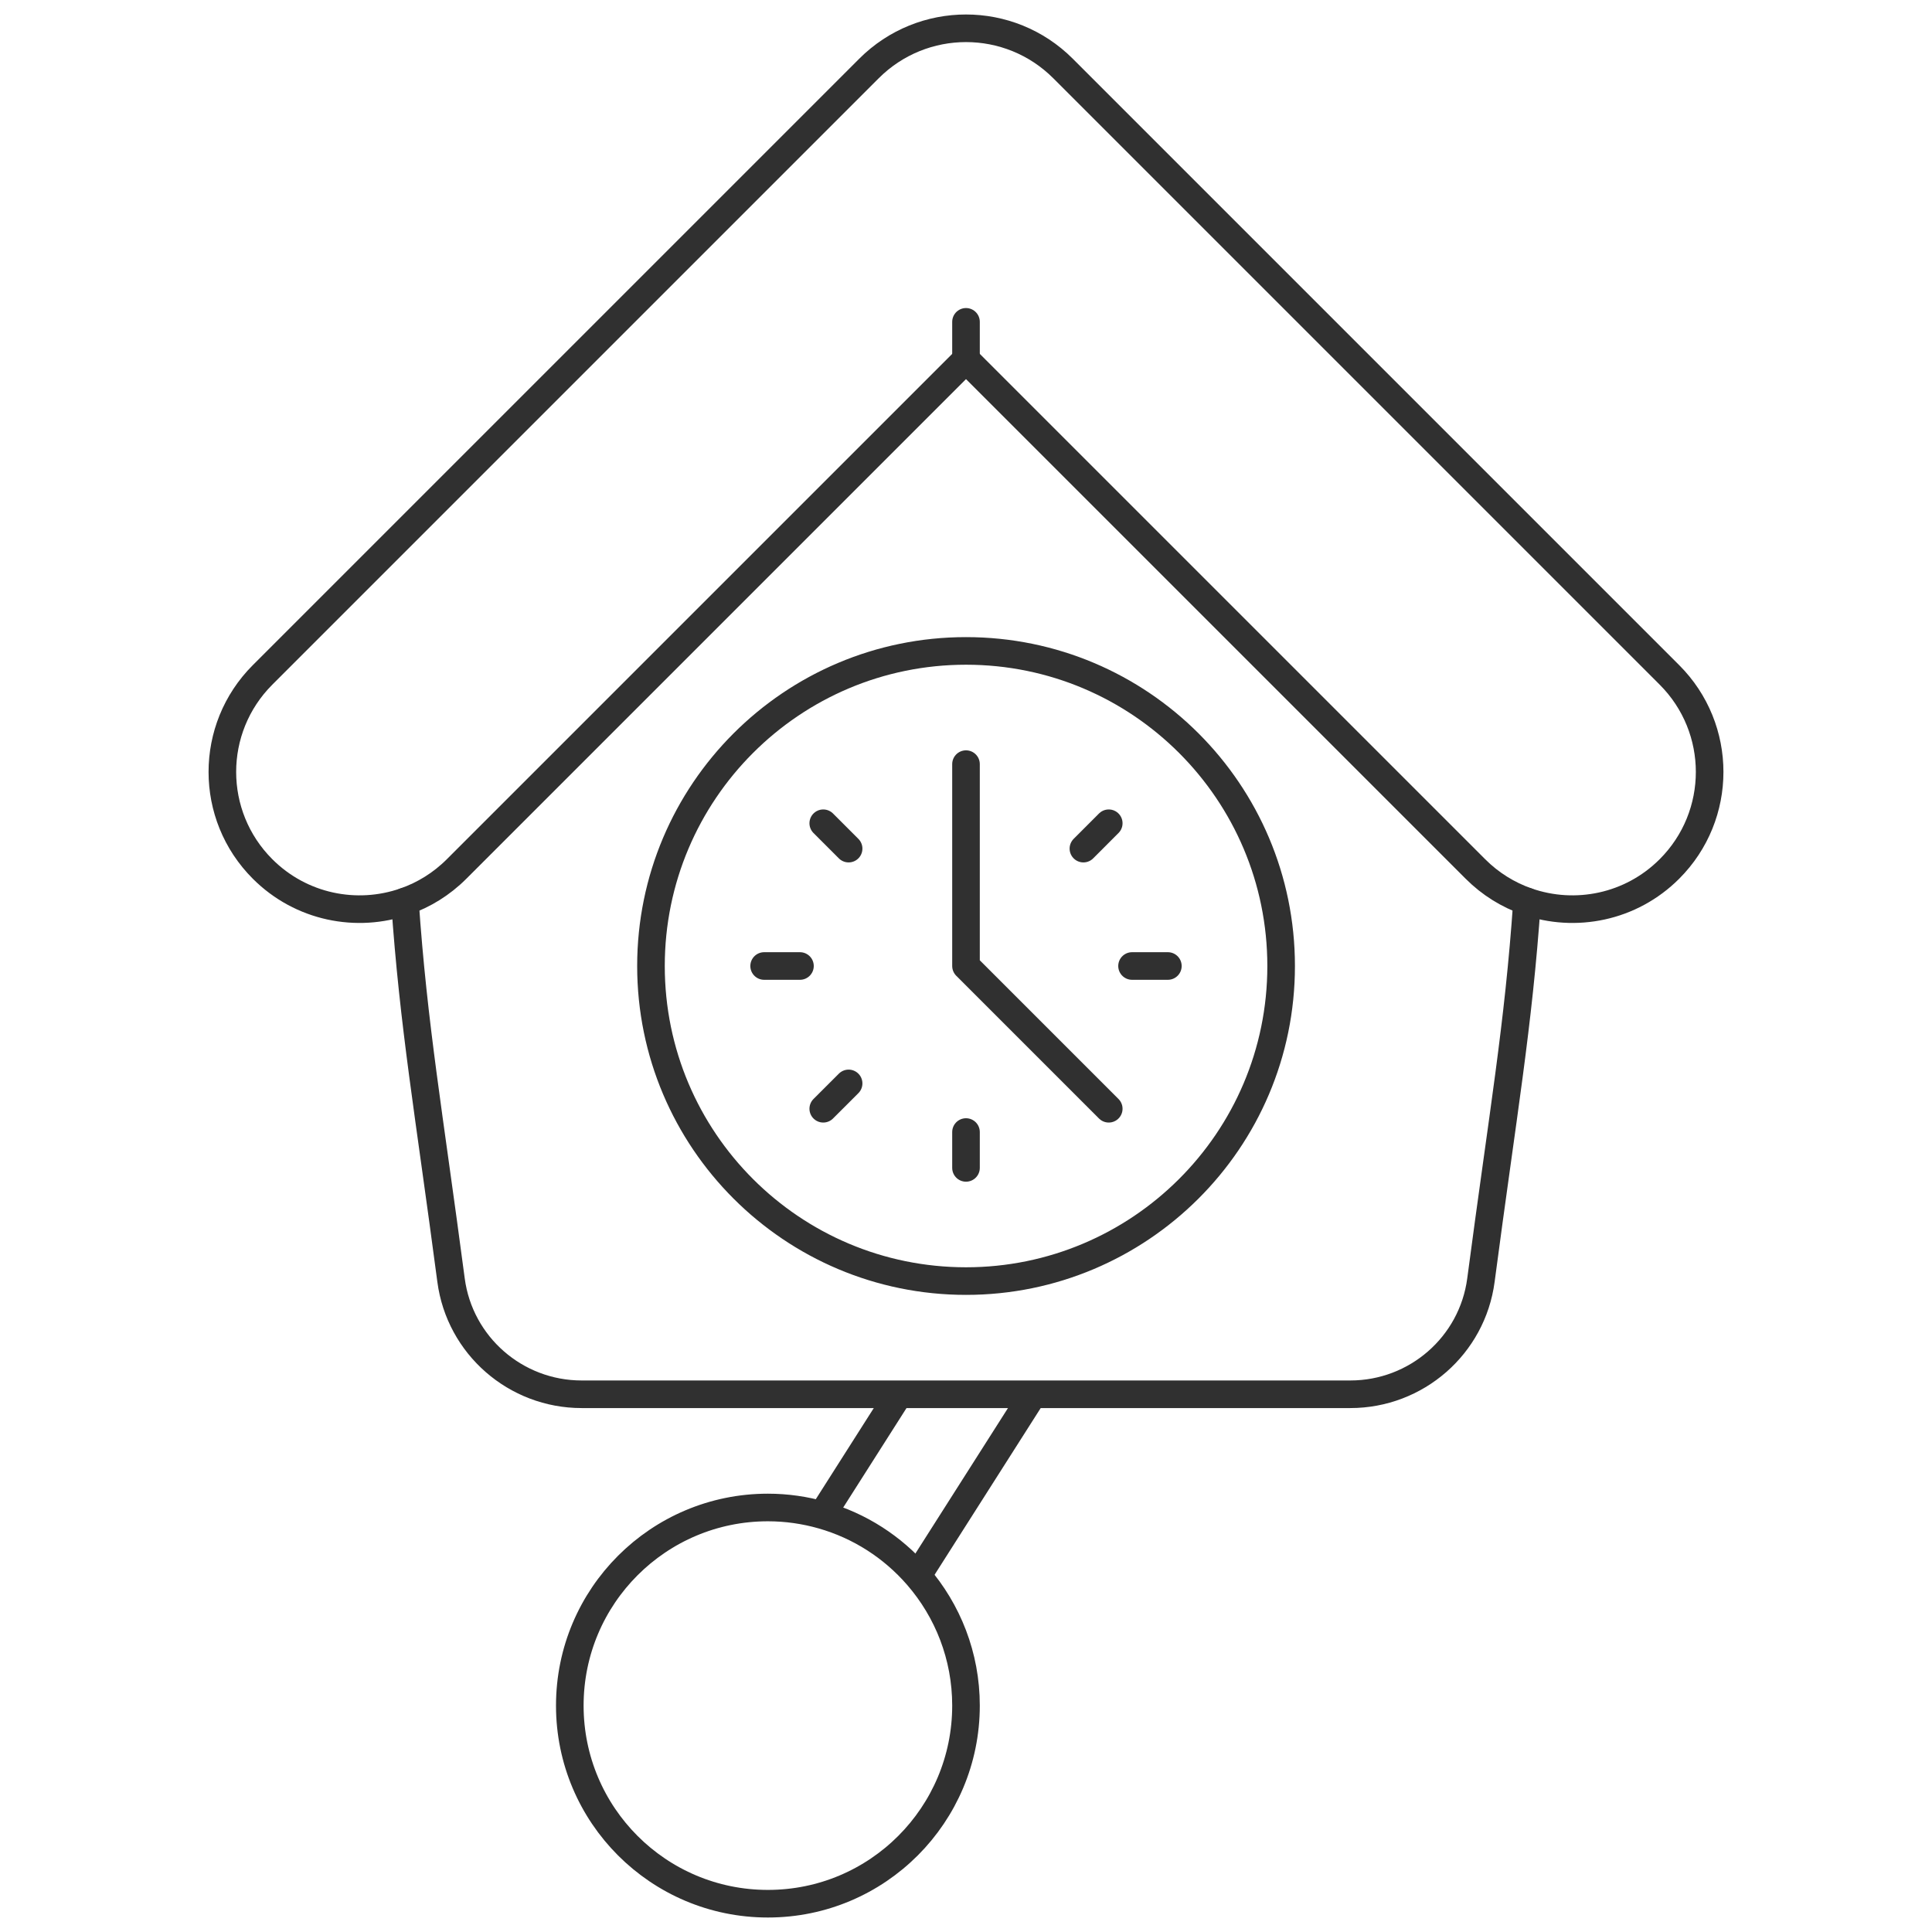
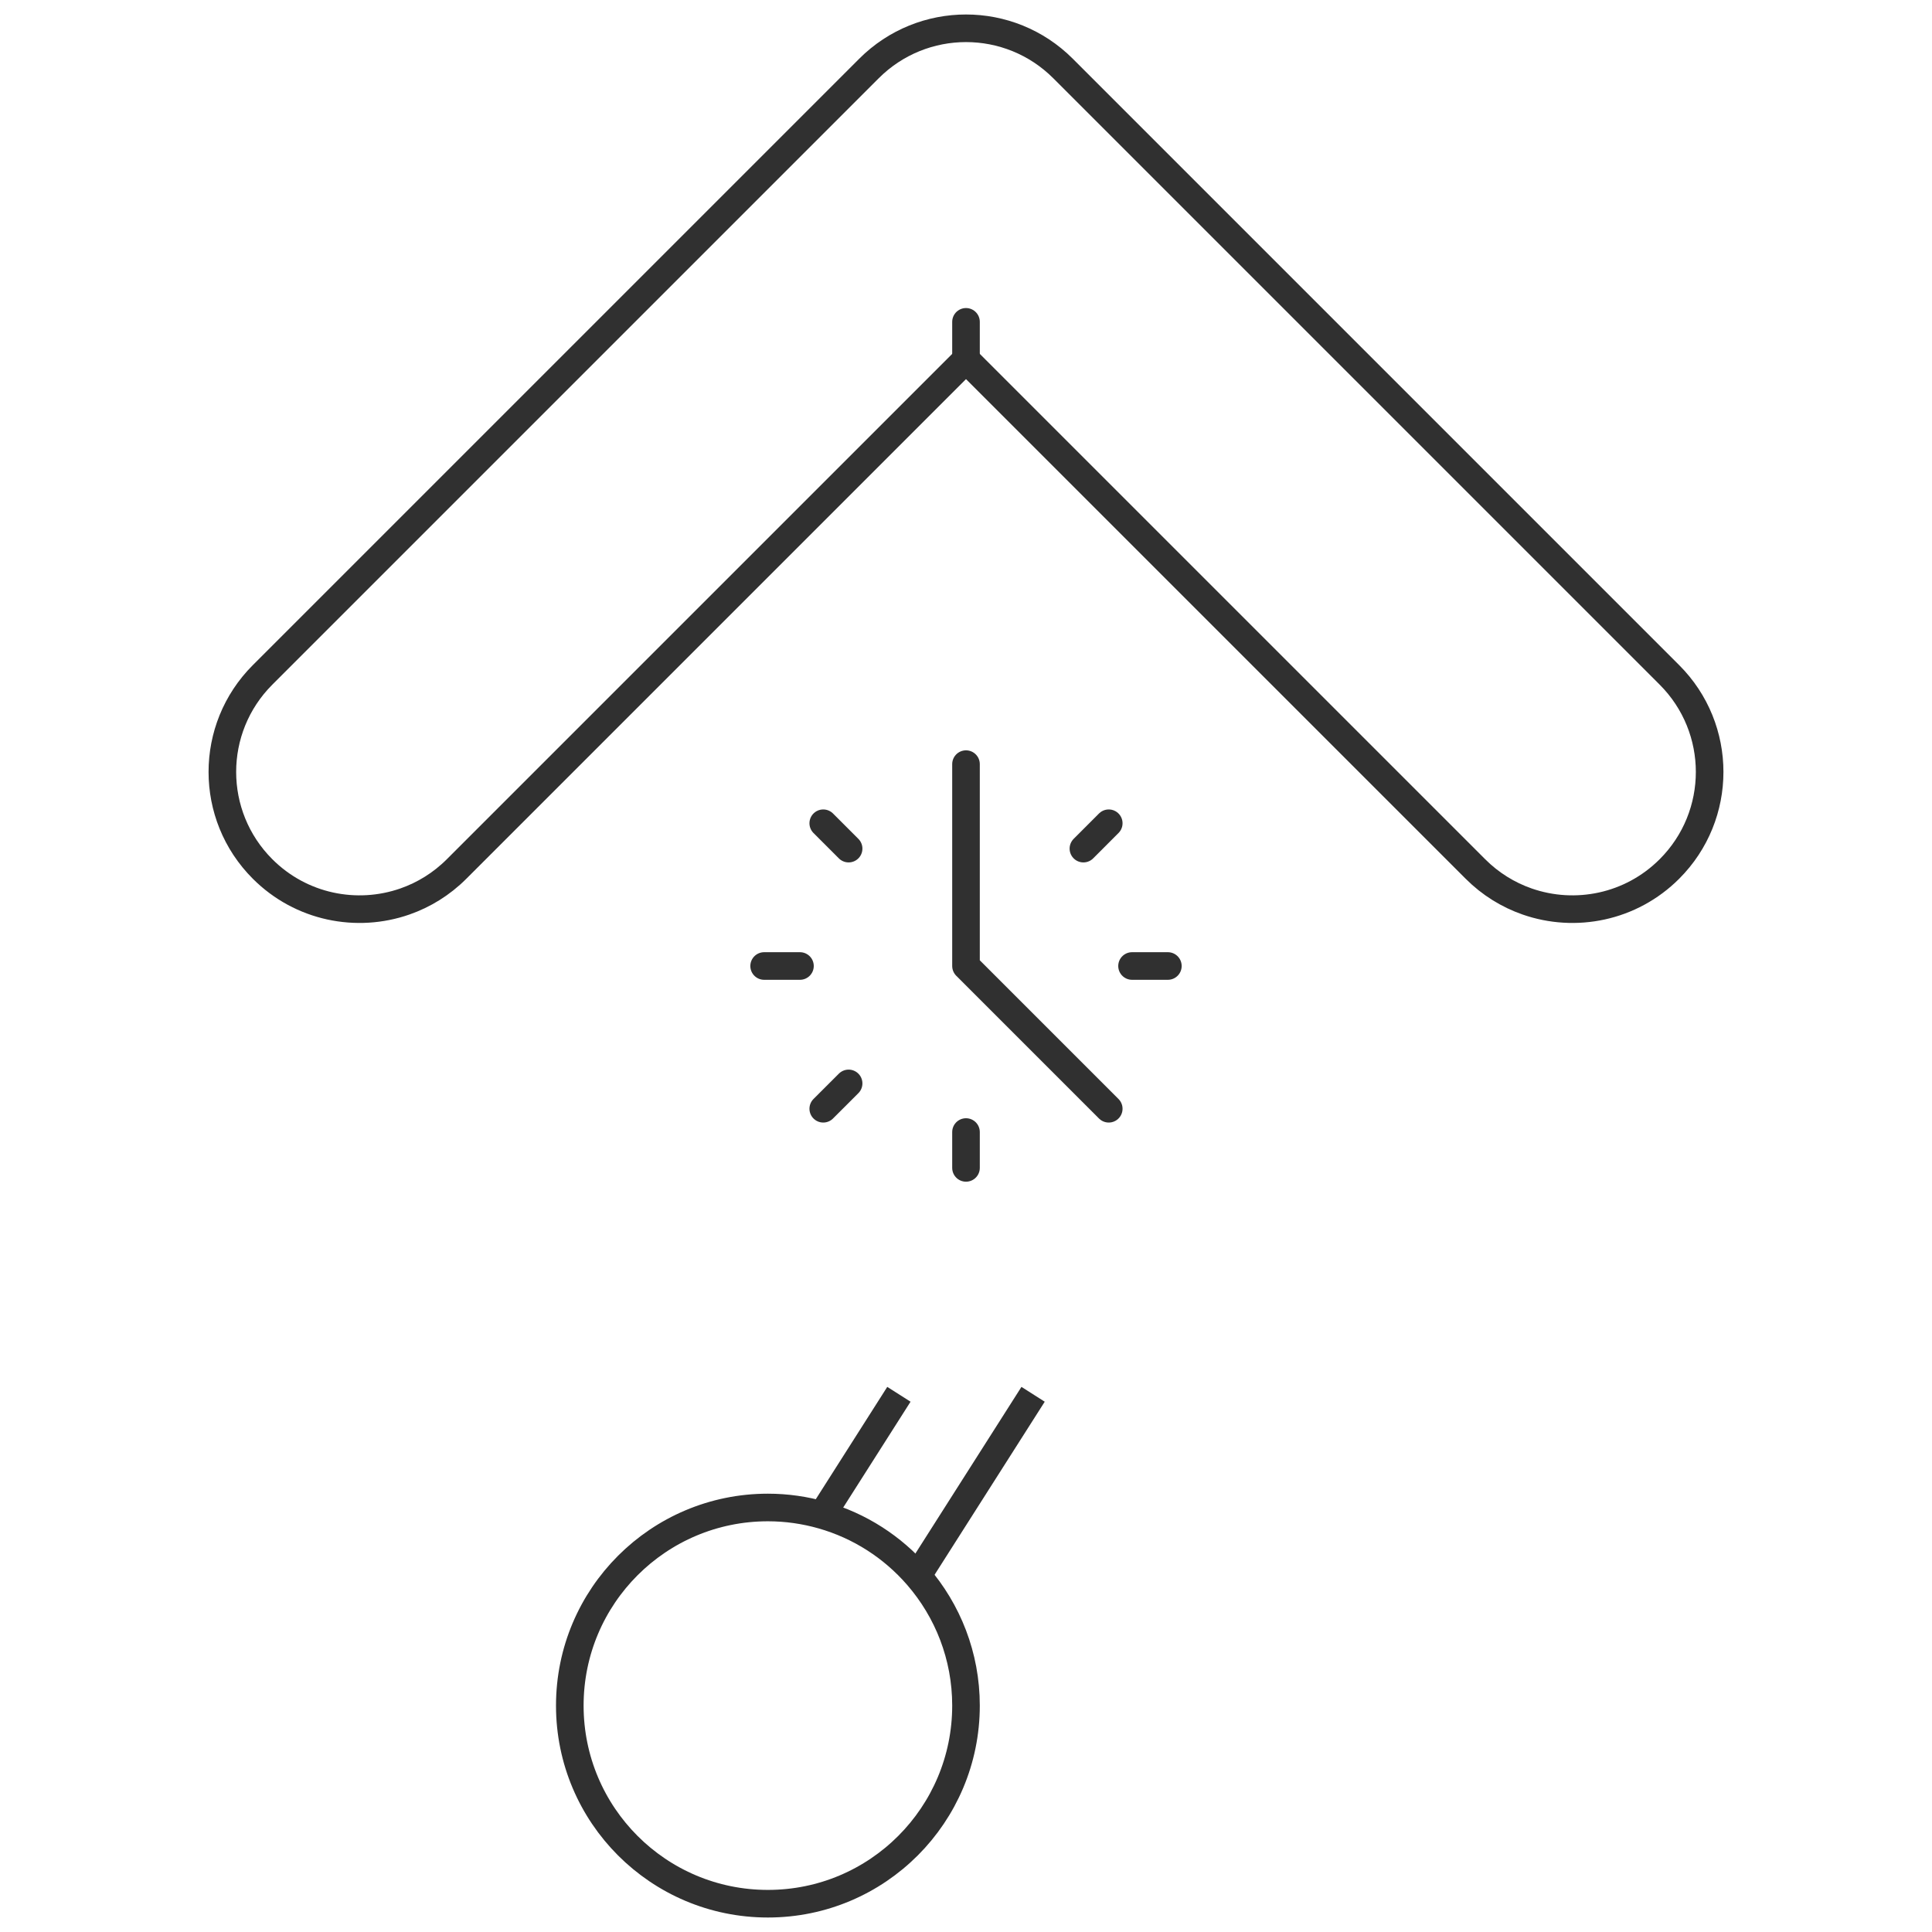
<svg xmlns="http://www.w3.org/2000/svg" width="70" height="70" viewBox="0 0 70 70" fill="none">
  <path d="M60.487 24.453L38.516 2.482C37.545 1.511 36.274 1.025 35 1.025C33.728 1.025 32.455 1.511 31.484 2.482L9.513 24.453C7.571 26.395 7.571 29.543 9.513 31.484C10.908 32.88 12.927 33.272 14.672 32.662C15.356 32.423 15.998 32.031 16.544 31.484L35 13.029L53.456 31.484C54.002 32.031 54.644 32.423 55.328 32.662C57.073 33.272 59.092 32.88 60.487 31.484C62.429 29.543 62.429 26.395 60.487 24.453Z" stroke="#303030" stroke-miterlimit="10" stroke-linecap="round" stroke-linejoin="round" />
  <path d="M29.785 54.893C29.161 54.716 28.503 54.619 27.822 54.619C23.86 54.619 20.645 57.829 20.645 61.797C20.645 65.759 23.854 68.975 27.822 68.975C31.796 68.975 35 65.754 35 61.797C35 60 34.338 58.356 33.245 57.096C32.343 56.056 31.148 55.279 29.785 54.893Z" stroke="#303030" stroke-miterlimit="10" stroke-linejoin="round" />
-   <path d="M35.002 23.584H35C28.696 23.585 23.586 28.696 23.586 35C23.586 41.305 28.697 46.416 35.002 46.416C41.269 46.416 46.418 41.336 46.418 35C46.418 28.695 41.307 23.584 35.002 23.584Z" stroke="#303030" stroke-miterlimit="10" stroke-linejoin="round" />
  <path d="M35 27.686V35L40.172 40.172" stroke="#303030" stroke-miterlimit="10" stroke-linecap="round" stroke-linejoin="round" />
  <path d="M35 42.315V41.016" stroke="#303030" stroke-miterlimit="10" stroke-linecap="round" stroke-linejoin="round" />
  <path d="M27.686 35H28.984" stroke="#303030" stroke-miterlimit="10" stroke-linecap="round" stroke-linejoin="round" />
  <path d="M41.016 35H42.314" stroke="#303030" stroke-miterlimit="10" stroke-linecap="round" stroke-linejoin="round" />
  <path d="M29.828 40.172L30.747 39.254" stroke="#303030" stroke-miterlimit="10" stroke-linecap="round" stroke-linejoin="round" />
  <path d="M39.254 30.747L40.172 29.828" stroke="#303030" stroke-miterlimit="10" stroke-linecap="round" stroke-linejoin="round" />
  <path d="M29.828 29.828L30.747 30.747" stroke="#303030" stroke-miterlimit="10" stroke-linecap="round" stroke-linejoin="round" />
  <path d="M32.569 50.518L29.785 54.893" stroke="#303030" stroke-miterlimit="10" stroke-linejoin="round" />
  <path d="M33.244 57.096L37.431 50.518" stroke="#303030" stroke-miterlimit="10" stroke-linejoin="round" />
-   <path d="M14.672 32.662C14.982 37.185 15.542 40.316 16.342 46.381C16.655 48.751 18.684 50.517 21.074 50.517H48.924C51.315 50.517 53.344 48.751 53.657 46.381C54.457 40.316 55.017 37.185 55.327 32.662" stroke="#303030" stroke-miterlimit="10" stroke-linecap="round" stroke-linejoin="round" />
  <path d="M35 13.028V11.661" stroke="#303030" stroke-miterlimit="10" stroke-linecap="round" stroke-linejoin="round" />
</svg>